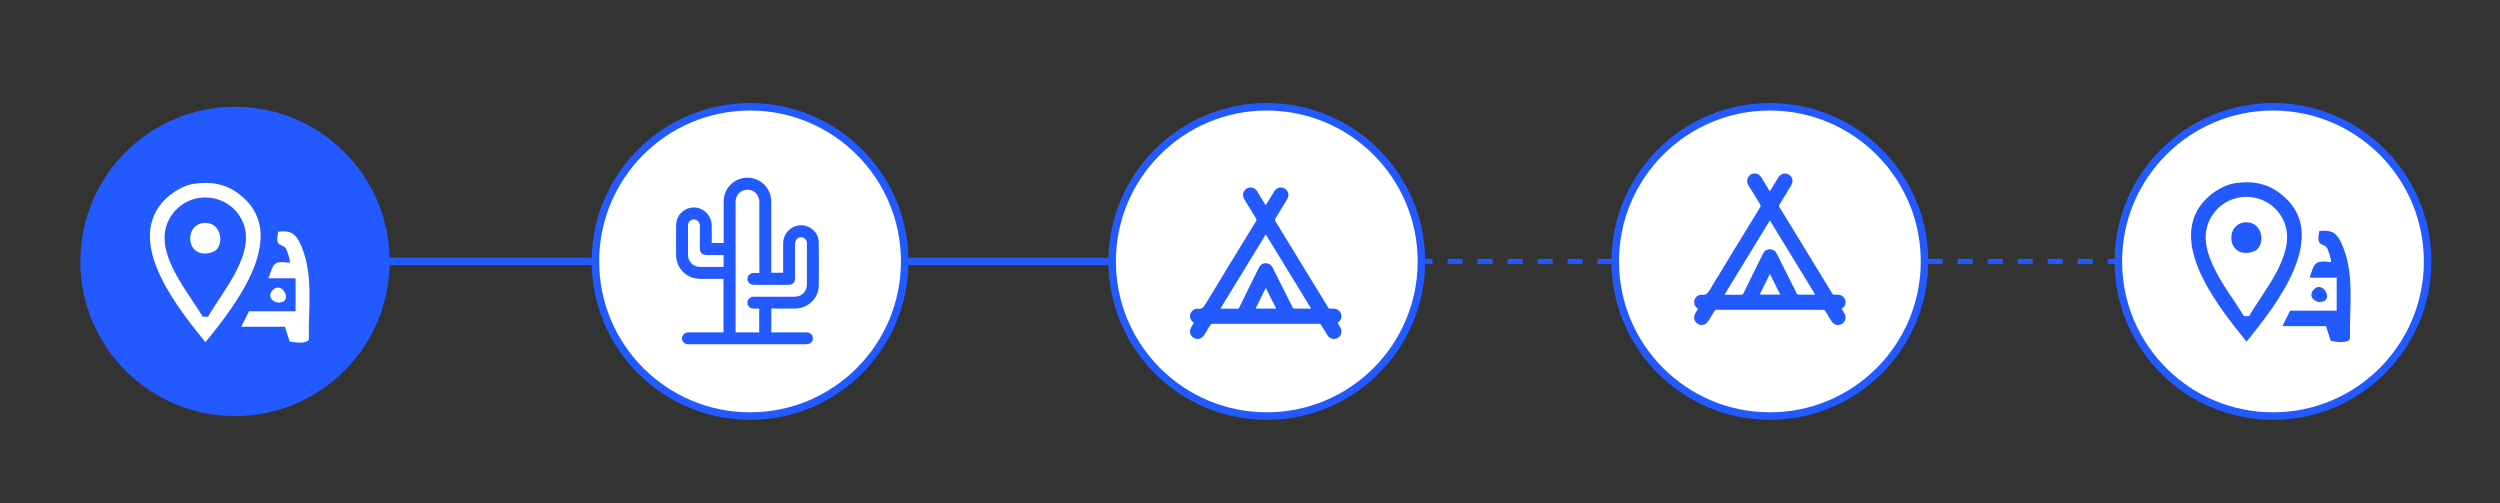
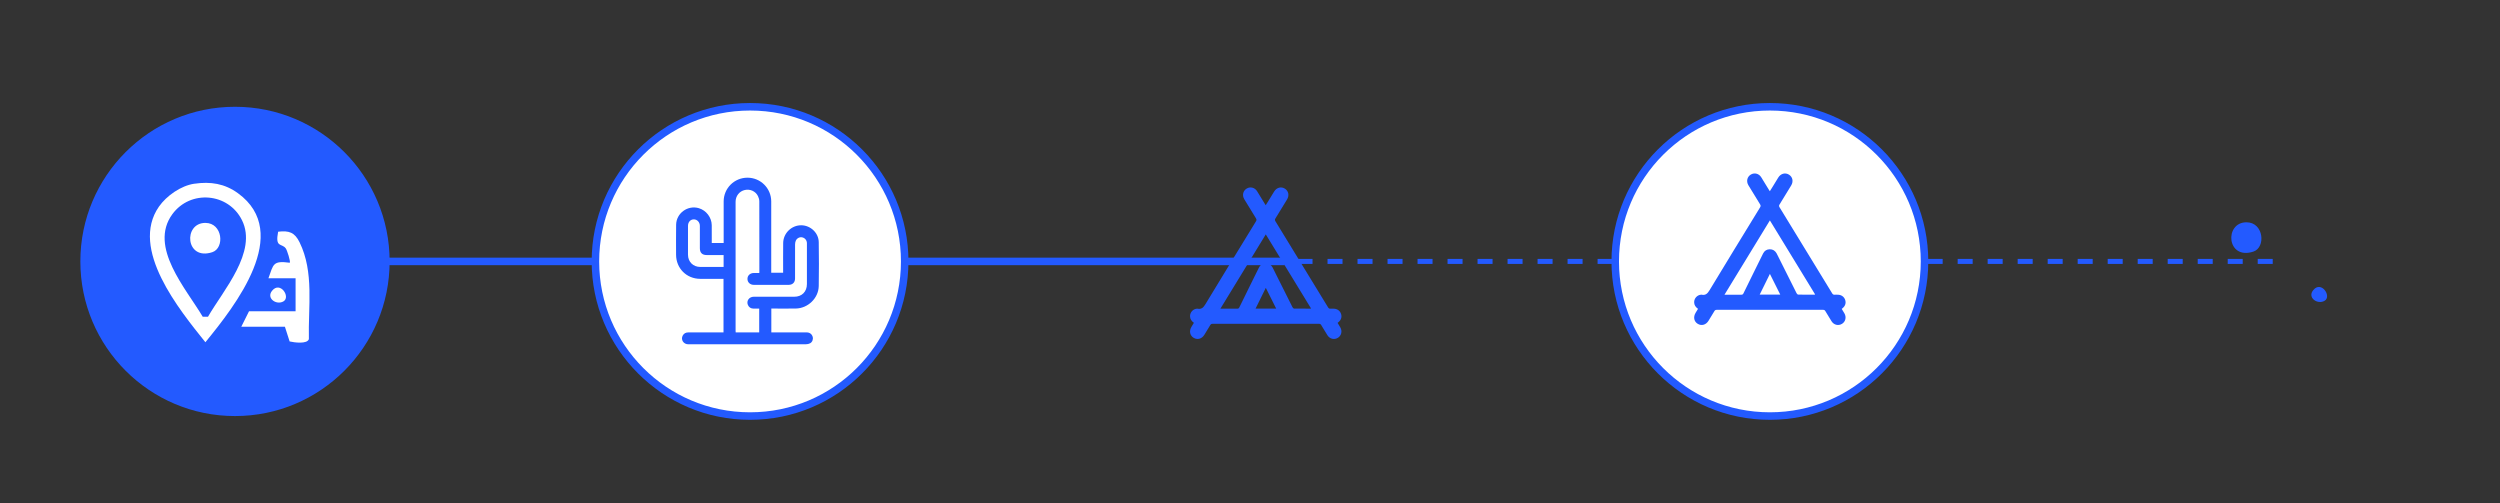
<svg xmlns="http://www.w3.org/2000/svg" viewBox="0 0 998.12 200.88">
  <rect x="0" y="0" width="998.12" height="200.88" fill="#333333" stroke="none" />
  <defs>
    <style>      .cls-1 {        stroke-dasharray: 5.99 5.99;      }      .cls-1, .cls-2, .cls-3 {        fill: none;      }      .cls-1, .cls-2, .cls-3, .cls-4 {        stroke: #235aff;        stroke-miterlimit: 10;      }      .cls-1, .cls-3 {        stroke-width: 2px;      }      .cls-2, .cls-4 {        stroke-width: 3px;      }      .cls-5, .cls-4 {        fill: #fff;      }      .cls-6 {        fill: #235aff;      }    </style>
  </defs>
  <g>
    <g id="Layer_1">
      <line class="cls-2" x1="93.82" y1="104.37" x2="512.93" y2="104.37" />
      <g>
        <line class="cls-3" x1="497.06" y1="104.37" x2="500.06" y2="104.37" />
        <line class="cls-1" x1="506.05" y1="104.37" x2="910.18" y2="104.37" />
-         <line class="cls-3" x1="913.18" y1="104.37" x2="916.18" y2="104.37" />
      </g>
      <circle class="cls-6" cx="93.82" cy="104.37" r="61.74" />
      <circle class="cls-4" cx="299.46" cy="104.37" r="61.74" />
-       <circle class="cls-4" cx="505.76" cy="104.37" r="61.74" />
      <circle class="cls-4" cx="706.62" cy="104.37" r="61.74" />
-       <circle class="cls-4" cx="907.48" cy="104.37" r="61.74" />
      <g>
        <path class="cls-5" d="M77.55,73.36c6.53-.96,12.16-.07,17.48,3.8,21.76,15.86-1.09,44.88-13.03,59.48-10.36-12.94-30.32-37.25-18.54-54.15,3.02-4.33,8.79-8.36,14.09-9.14M83.04,126.46c6.03-10.49,19.81-25.88,13.59-38.51-5.42-11-20.6-12.31-27.83-2.42-9.55,13.06,5.55,29.77,12.14,40.93h2.09Z" />
        <path class="cls-5" d="M96.32,130.47l3.1-6.2h18.59v-13.17h-10.84c2.03-5.68,1.77-7.1,8.52-6.2.4-.38-1.06-5.03-1.61-5.75-1.63-2.16-4.31-.1-3.04-6.64,4.36-.52,6.61.25,8.56,4.22,5.86,11.9,3.41,25.8,3.72,38.66-.68,2.07-5.83,1.37-7.69.93l-1.88-5.86h-17.43Z" />
        <path class="cls-5" d="M113.24,120.28c-2.8,1.74-7.07-1.17-4.61-4.2,3.23-3.98,7.45,2.43,4.61,4.2" />
        <path class="cls-5" d="M81.99,88.99c6.93,0,7.8,10.04,2.76,11.7-10.73,3.53-11.7-11.7-2.76-11.7" />
      </g>
      <g>
-         <path class="cls-6" d="M892.46,73.12c6.53-.96,12.16-.07,17.48,3.8,21.76,15.86-1.09,44.88-13.03,59.48-10.36-12.94-30.32-37.25-18.54-54.15,3.02-4.33,8.79-8.36,14.09-9.14M897.95,126.22c6.03-10.49,19.81-25.88,13.59-38.51-5.42-11-20.6-12.31-27.83-2.42-9.55,13.06,5.55,29.77,12.14,40.93h2.09Z" />
-         <path class="cls-6" d="M911.23,130.23l3.1-6.2h18.59v-13.17h-10.84c2.03-5.68,1.77-7.1,8.52-6.2.4-.38-1.06-5.03-1.61-5.75-1.63-2.16-4.31-.1-3.04-6.64,4.36-.52,6.61.25,8.56,4.22,5.86,11.9,3.41,25.8,3.72,38.66-.68,2.07-5.83,1.37-7.69.93l-1.88-5.86h-17.43Z" />
        <path class="cls-6" d="M928.15,120.05c-2.8,1.74-7.07-1.17-4.61-4.2,3.23-3.98,7.45,2.43,4.61,4.2" />
        <path class="cls-6" d="M896.9,88.75c6.93,0,7.8,10.04,2.76,11.7-10.73,3.53-11.7-11.7-2.76-11.7" />
      </g>
      <path class="cls-6" d="M307.95,123.21v9.5c.29,0,.56,0,.82,0,4.43,0,8.86,0,13.28,0,1.22,0,2.12.69,2.42,1.8.26.96-.14,2.07-1.05,2.55-.48.25-1.08.38-1.62.38-9.55.02-19.1.02-28.65.02-6.11,0-12.22,0-18.33,0-1.94,0-3.13-1.86-2.24-3.49.48-.89,1.27-1.26,2.27-1.26,4.38,0,8.76,0,13.14,0,.27,0,.54,0,.87,0v-21.38h-.77c-2.84,0-5.69,0-8.53,0-5.46-.02-9.63-4.19-9.64-9.65,0-3.98-.05-7.97.02-11.95.08-4.64,4.66-7.93,9.09-6.61,2.93.88,5.07,3.67,5.13,6.75.04,2.1.01,4.21.01,6.31,0,.27,0,.53,0,.85h4.75c0-.29,0-.56,0-.83,0-5.27-.02-10.54,0-15.81.02-5.26,4.28-9.46,9.53-9.45,5.2.01,9.44,4.22,9.46,9.44.03,8.21,0,16.43,0,24.64,0,1.28,0,2.56,0,3.88h4.75c0-.25,0-.51,0-.77,0-3.71-.03-7.42.02-11.13.05-3.91,3.36-7.1,7.24-7.06,3.69.04,6.91,3.04,6.96,6.74.09,5.84.11,11.68,0,17.52-.09,4.84-4.3,8.89-9.15,8.98-2.97.05-5.94.01-8.91.01-.27,0-.54,0-.88,0ZM303.11,132.7v-9.49c-.82,0-1.58.02-2.35,0-1.04-.04-1.79-.55-2.18-1.51-.65-1.6.53-3.22,2.35-3.23,5.39,0,10.79,0,16.18,0,3.06,0,5.05-2.01,5.05-5.08,0-4.33,0-8.66,0-12.99,0-1.11.02-2.23,0-3.34-.03-1.17-.82-2.09-1.94-2.31-.99-.2-2.09.37-2.52,1.4-.18.44-.27.95-.27,1.44-.02,4.53,0,9.06-.01,13.59,0,1.57-.98,2.54-2.56,2.55-4.63,0-9.25,0-13.88,0-1.5,0-2.57-1.02-2.56-2.39.01-1.38,1.07-2.35,2.6-2.35.71,0,1.41,0,2.11,0,.02-.18.04-.25.04-.33,0-9.43.01-18.86-.02-28.28,0-.69-.22-1.43-.52-2.06-.96-1.98-3.14-2.95-5.29-2.46-2.17.5-3.66,2.39-3.66,4.71,0,17.17,0,34.35,0,51.52,0,.21.03.42.04.63h9.4ZM288.88,101.83c-2.28,0-4.5,0-6.72,0-1.82,0-2.74-.92-2.74-2.73,0-2.97,0-5.94,0-8.91,0-1.46-1.08-2.61-2.39-2.61-1.37,0-2.35,1.07-2.35,2.6,0,3.83,0,7.67,0,11.5,0,2.86,2.05,4.89,4.93,4.9,2.89.01,5.79,0,8.68,0,.19,0,.38,0,.61,0v-4.75Z" />
      <path class="cls-6" d="M534.03,128.9c.39.64.75,1.22,1.09,1.81.86,1.51.44,3.29-.97,4.16-1.45.89-3.24.47-4.19-1.04-.85-1.33-1.67-2.69-2.47-4.05-.22-.38-.48-.5-.9-.5-14.15.01-28.29.01-42.44,0-.46,0-.72.12-.96.53-.76,1.31-1.56,2.59-2.36,3.87-1,1.61-2.76,2.11-4.26,1.2-1.52-.91-1.88-2.72-.88-4.39.31-.52.63-1.04.97-1.6-.93-.68-1.55-1.49-1.54-2.66.01-1.56,1.2-2.86,2.75-2.99.07,0,.14-.02.21,0,1.63.36,2.41-.51,3.21-1.83,6.66-11.03,13.4-22.01,20.13-33,.28-.45.32-.77.02-1.25-1.58-2.52-3.12-5.06-4.66-7.61-.95-1.58-.5-3.43,1.01-4.3,1.42-.81,3.17-.38,4.08,1.06,1.03,1.64,2.02,3.3,3.03,4.95.12.2.25.39.44.67.4-.64.76-1.21,1.11-1.78.75-1.23,1.49-2.46,2.25-3.68.99-1.6,2.78-2.08,4.27-1.16,1.48.92,1.86,2.72.88,4.33-1.53,2.52-3.07,5.04-4.62,7.55-.25.4-.29.7-.03,1.13,7.02,11.45,14.02,22.9,21.01,34.37.26.42.52.6,1.01.56.42-.04.85-.01,1.27,0,1.39.02,2.49.8,2.92,2.06.42,1.24.04,2.45-1.06,3.34-.09.07-.18.15-.32.27ZM487.23,123.24c2.34,0,4.53-.01,6.73,0,.44,0,.66-.14.85-.54,1.46-3.01,2.95-6.01,4.43-9.02,1.14-2.31,2.26-4.62,3.42-6.91.54-1.08,1.46-1.66,2.67-1.67,1.21-.01,2.11.57,2.71,1.63.1.18.2.38.29.57,2.56,5.13,5.12,10.25,7.7,15.37.12.24.44.54.67.54,2.17.04,4.34.02,6.52.02.05,0,.11-.06.19-.11-6.01-9.83-12-19.64-18.05-29.54-6.07,9.93-12.06,19.73-18.12,29.66ZM509.51,123.2c-1.38-2.76-2.73-5.45-4.14-8.28-1.4,2.84-2.72,5.53-4.08,8.28h8.22Z" />
      <path class="cls-6" d="M735.3,123.32c.39.64.75,1.22,1.09,1.81.86,1.51.44,3.29-.97,4.16-1.45.89-3.24.47-4.19-1.04-.85-1.33-1.67-2.69-2.47-4.05-.22-.38-.48-.5-.9-.5-14.15.01-28.29.01-42.44,0-.46,0-.72.12-.96.53-.76,1.31-1.56,2.59-2.36,3.87-1,1.61-2.76,2.11-4.26,1.2-1.52-.91-1.88-2.72-.88-4.39.31-.52.63-1.04.97-1.6-.93-.68-1.55-1.49-1.54-2.66.01-1.56,1.2-2.86,2.75-2.99.07,0,.14-.02.21,0,1.63.36,2.41-.51,3.21-1.83,6.66-11.03,13.4-22.01,20.13-33,.28-.45.32-.77.02-1.25-1.58-2.52-3.12-5.06-4.66-7.61-.95-1.58-.5-3.43,1.01-4.3,1.42-.81,3.17-.38,4.08,1.06,1.03,1.64,2.02,3.3,3.03,4.95.12.2.25.39.44.67.4-.64.76-1.21,1.11-1.78.75-1.23,1.49-2.46,2.25-3.68.99-1.6,2.78-2.08,4.27-1.16,1.48.92,1.86,2.72.88,4.33-1.53,2.52-3.07,5.04-4.62,7.55-.25.4-.29.7-.03,1.13,7.02,11.45,14.02,22.9,21.01,34.37.26.42.52.6,1.01.56.42-.04.85-.01,1.27,0,1.39.02,2.49.8,2.92,2.06.42,1.24.04,2.45-1.06,3.34-.09.07-.18.15-.32.27ZM688.49,117.66c2.34,0,4.53-.01,6.73,0,.44,0,.66-.14.85-.54,1.46-3.01,2.95-6.01,4.43-9.02,1.14-2.31,2.26-4.62,3.42-6.91.54-1.08,1.46-1.66,2.67-1.67,1.21-.01,2.11.57,2.71,1.63.1.18.2.38.29.57,2.56,5.13,5.12,10.25,7.7,15.37.12.24.44.54.67.54,2.17.04,4.34.02,6.52.02.05,0,.11-.06.19-.11-6.01-9.83-12-19.64-18.05-29.54-6.07,9.93-12.06,19.73-18.12,29.66ZM710.77,117.63c-1.38-2.76-2.73-5.45-4.14-8.28-1.4,2.84-2.72,5.53-4.08,8.28h8.22Z" />
    </g>
  </g>
</svg>